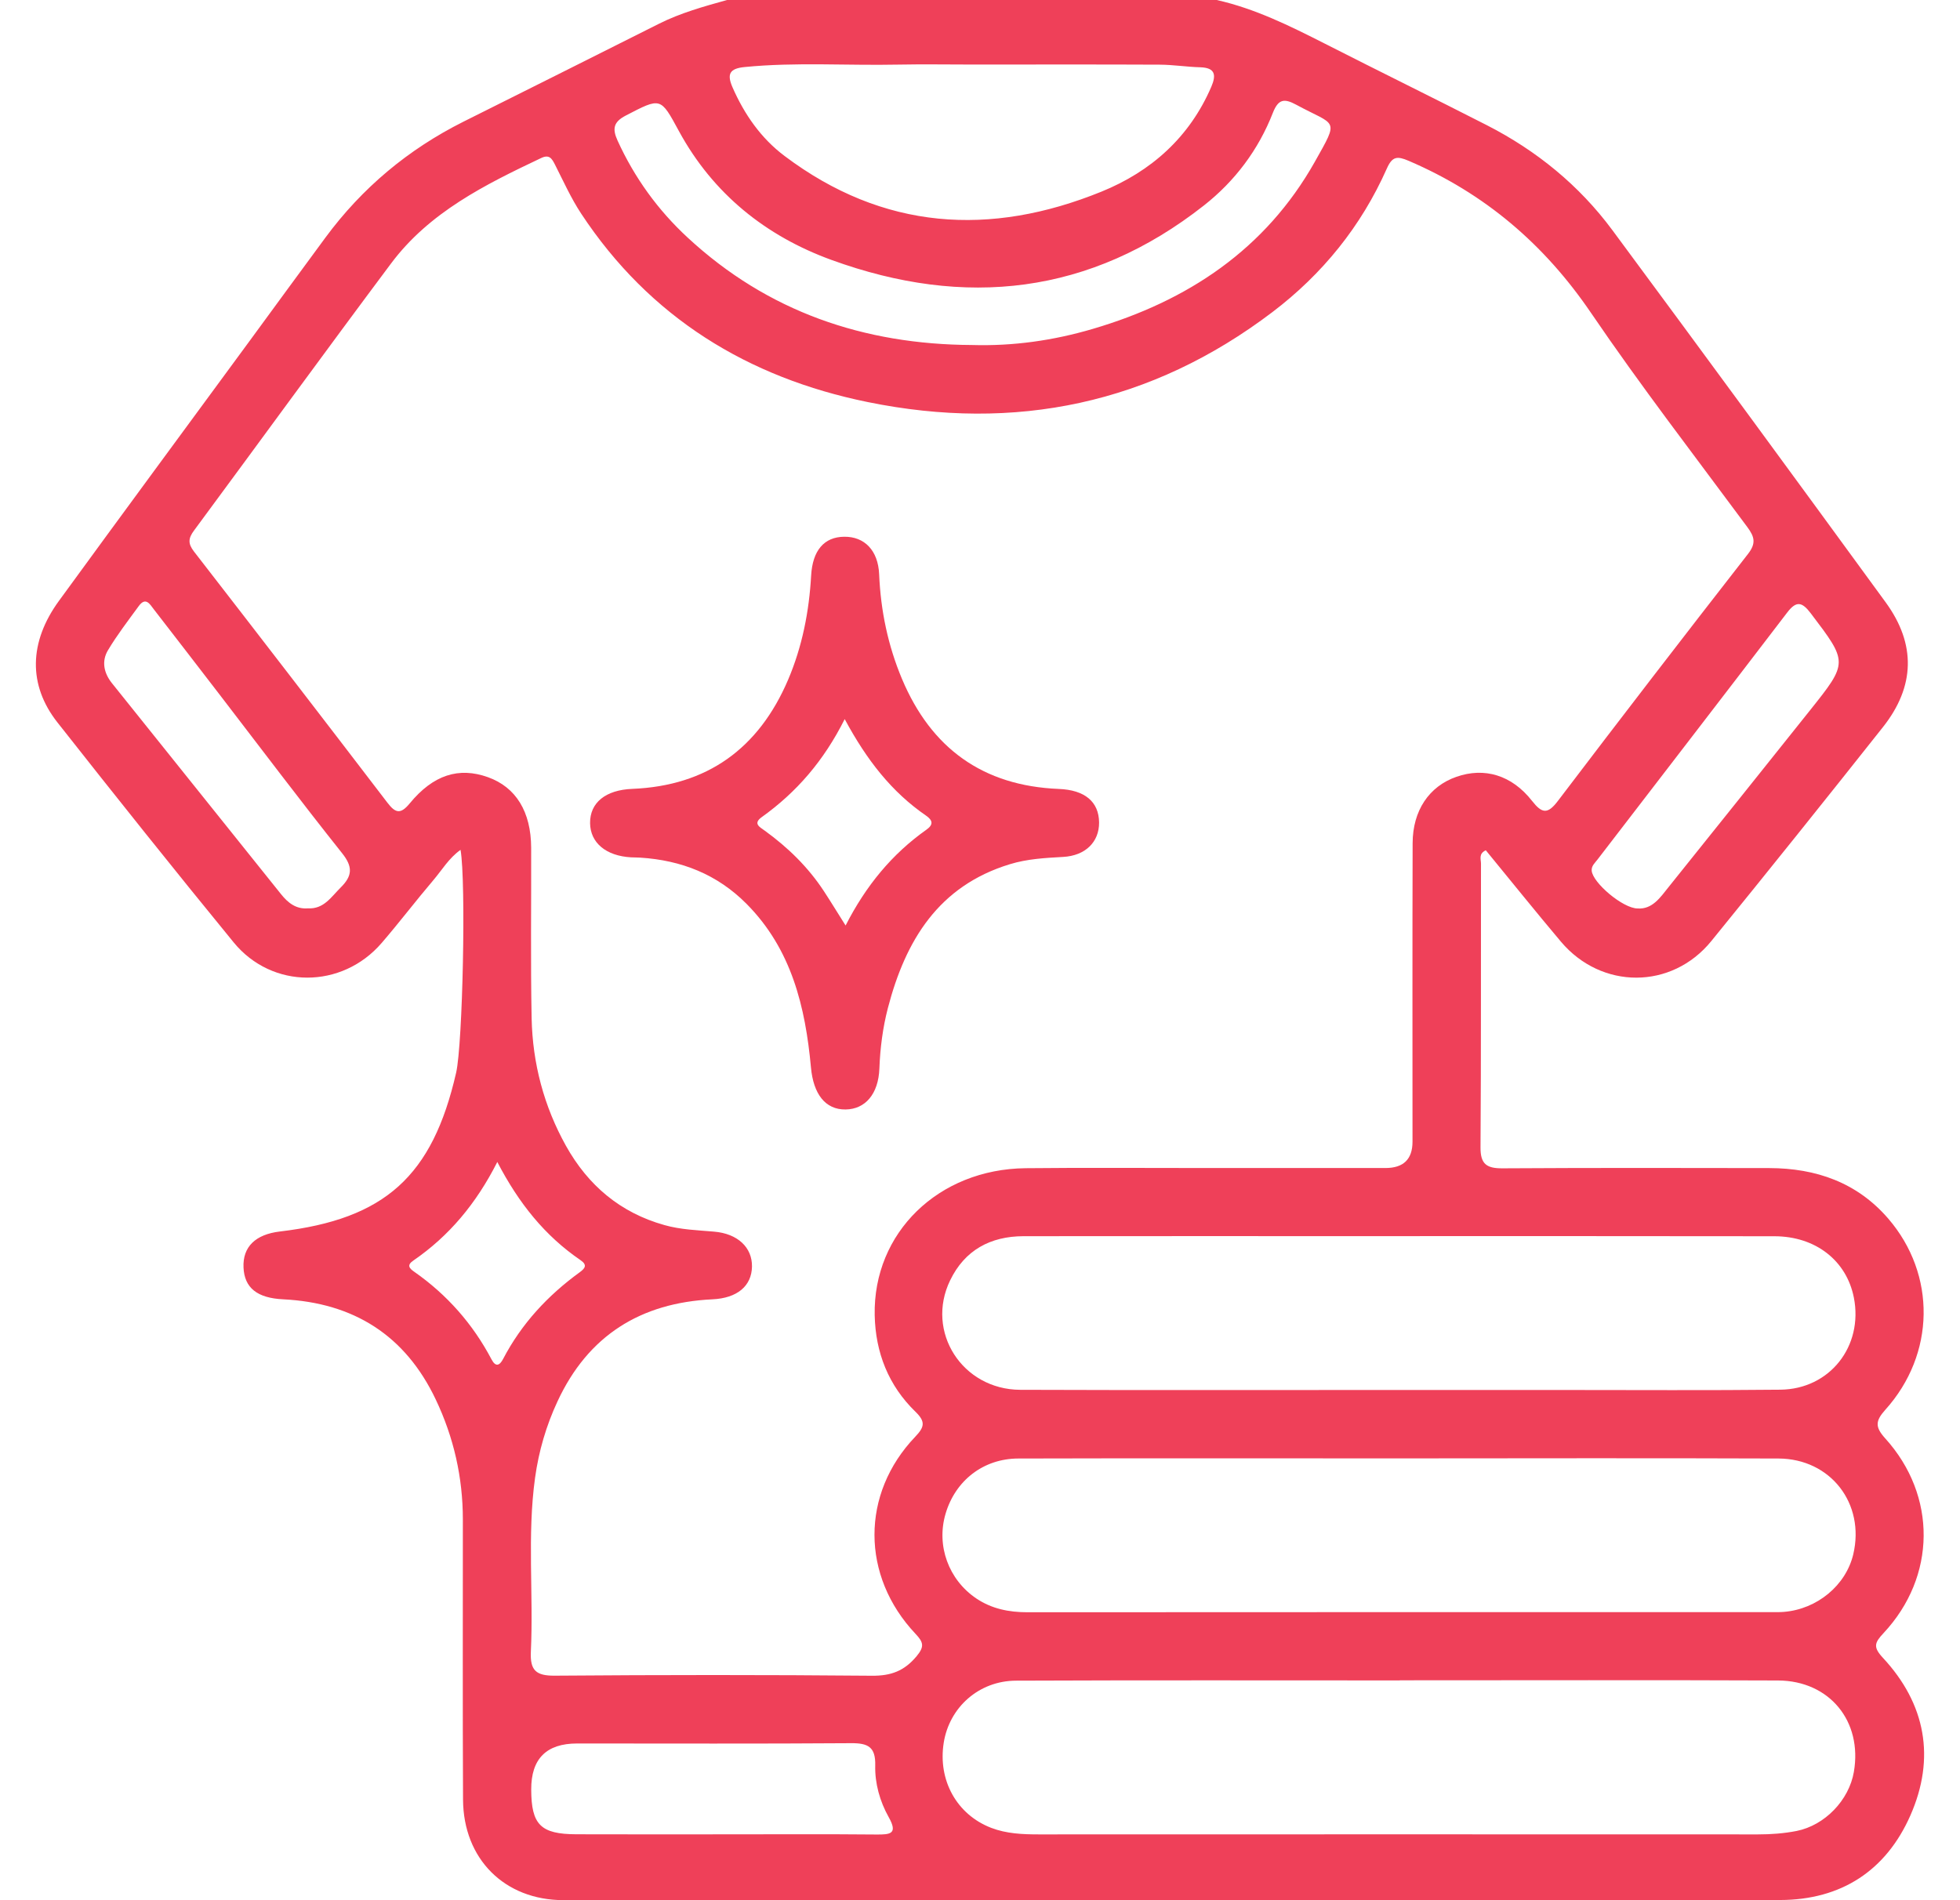
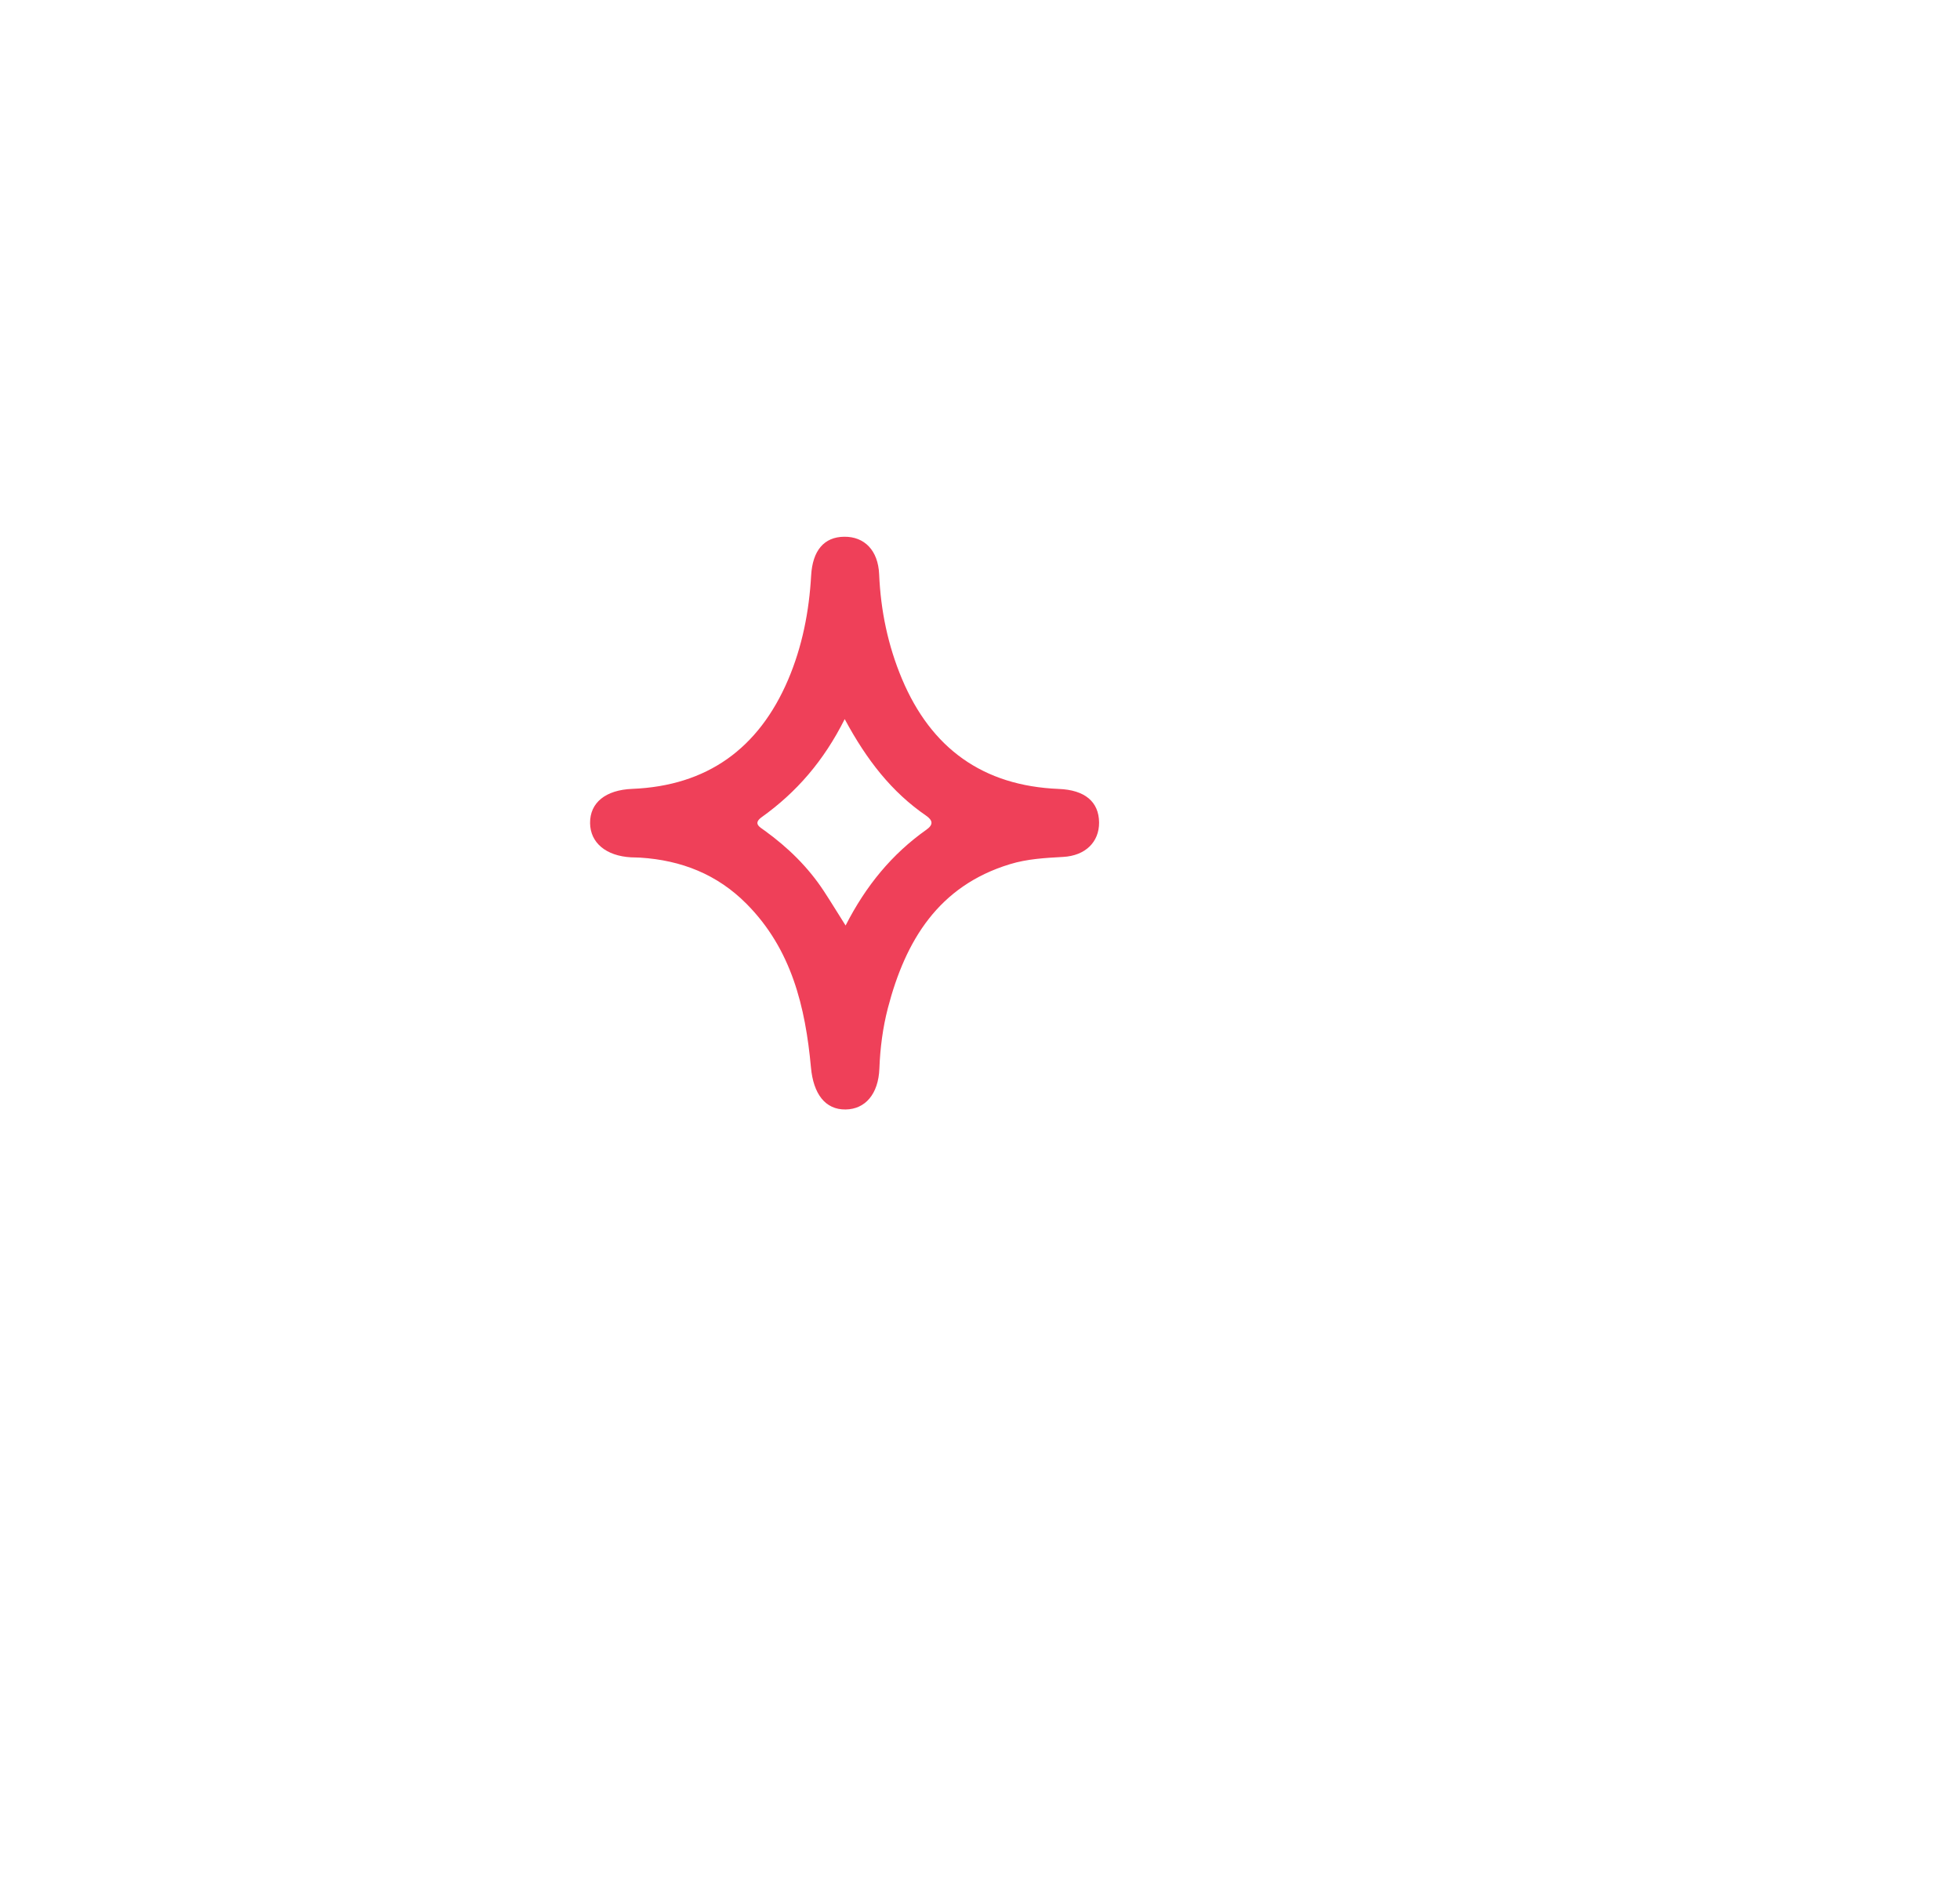
<svg xmlns="http://www.w3.org/2000/svg" width="33" height="32" viewBox="0 0 33 32" fill="none">
-   <path d="M20.485 2.50313e-05C21.131 0.145 21.717 0.436 22.302 0.733C23.211 1.196 24.127 1.645 25.035 2.109C25.872 2.537 26.589 3.122 27.148 3.877C28.69 5.96 30.222 8.051 31.749 10.144C32.262 10.847 32.244 11.56 31.704 12.243C30.748 13.45 29.785 14.653 28.813 15.848C28.146 16.668 26.963 16.668 26.28 15.857C25.852 15.349 25.436 14.831 25.016 14.319C24.891 14.377 24.935 14.472 24.935 14.544C24.932 16.137 24.938 17.729 24.927 19.322C24.925 19.602 25.028 19.676 25.293 19.675C26.792 19.666 28.291 19.668 29.79 19.671C30.575 19.673 31.267 19.913 31.792 20.522C32.603 21.464 32.586 22.805 31.742 23.742C31.573 23.931 31.569 24.032 31.741 24.223C32.615 25.189 32.602 26.551 31.712 27.503C31.56 27.665 31.535 27.738 31.701 27.917C32.425 28.695 32.59 29.609 32.164 30.574C31.754 31.503 30.999 31.996 29.969 31.997C23.141 32.001 16.313 32 9.484 31.999C8.495 31.998 7.801 31.306 7.796 30.305C7.788 28.733 7.794 27.162 7.793 25.59C7.793 24.881 7.64 24.206 7.336 23.567C6.823 22.487 5.954 21.94 4.768 21.881C4.33 21.86 4.115 21.688 4.1 21.345C4.085 20.999 4.299 20.788 4.712 20.739C6.481 20.53 7.281 19.809 7.68 18.064C7.791 17.577 7.848 14.849 7.754 14.312C7.557 14.452 7.442 14.651 7.299 14.819C7.002 15.168 6.725 15.533 6.426 15.88C5.757 16.657 4.583 16.663 3.934 15.87C2.932 14.646 1.946 13.409 0.967 12.166C0.471 11.536 0.487 10.812 0.993 10.118C2.059 8.655 3.134 7.197 4.206 5.737C4.63 5.158 5.054 4.578 5.48 4C6.097 3.164 6.872 2.516 7.801 2.05C8.899 1.5 9.998 0.953 11.095 0.4C11.46 0.217 11.85 0.109 12.241 0L20.485 2.50313e-05ZM20.298 19.67C21.308 19.67 22.317 19.671 23.327 19.67C23.629 19.67 23.781 19.523 23.782 19.229C23.782 17.553 23.779 15.877 23.784 14.201C23.785 13.649 24.062 13.242 24.521 13.082C24.991 12.917 25.453 13.051 25.795 13.488C25.962 13.701 26.057 13.716 26.229 13.489C27.287 12.096 28.353 10.711 29.428 9.332C29.57 9.151 29.542 9.042 29.42 8.877C28.534 7.68 27.625 6.5 26.788 5.27C26.001 4.113 24.999 3.258 23.719 2.709C23.523 2.625 23.441 2.632 23.349 2.84C22.918 3.81 22.267 4.615 21.423 5.256C19.386 6.802 17.094 7.278 14.61 6.771C12.593 6.36 10.938 5.346 9.786 3.599C9.615 3.34 9.486 3.052 9.345 2.774C9.292 2.67 9.249 2.596 9.112 2.661C8.167 3.109 7.229 3.574 6.584 4.437C5.468 5.93 4.373 7.437 3.266 8.935C3.17 9.064 3.162 9.154 3.266 9.288C4.356 10.694 5.442 12.104 6.523 13.518C6.66 13.698 6.746 13.714 6.898 13.53C7.295 13.047 7.726 12.913 8.215 13.088C8.686 13.256 8.941 13.669 8.943 14.277C8.946 15.234 8.932 16.192 8.951 17.149C8.967 17.909 9.158 18.631 9.53 19.298C9.902 19.963 10.444 20.423 11.187 20.631C11.459 20.708 11.74 20.717 12.02 20.741C12.422 20.774 12.666 21.009 12.661 21.33C12.655 21.657 12.413 21.861 11.997 21.881C10.786 21.938 9.901 22.491 9.386 23.601C9.196 24.009 9.071 24.438 9.009 24.884C8.874 25.858 8.984 26.838 8.938 27.814C8.923 28.131 9.025 28.222 9.342 28.219C11.122 28.205 12.902 28.204 14.681 28.22C15.003 28.223 15.226 28.139 15.432 27.892C15.569 27.728 15.547 27.655 15.414 27.514C14.496 26.541 14.492 25.156 15.409 24.196C15.566 24.032 15.586 23.942 15.414 23.775C14.959 23.334 14.74 22.777 14.727 22.149C14.699 20.761 15.8 19.688 17.269 19.673C18.279 19.662 19.289 19.671 20.298 19.67ZM23.546 23.408C24.472 23.408 25.398 23.408 26.324 23.408C27.541 23.408 28.759 23.416 29.976 23.403C30.809 23.394 31.374 22.67 31.213 21.852C31.09 21.23 30.57 20.82 29.876 20.819C27.514 20.815 25.152 20.817 22.79 20.817C20.938 20.817 19.086 20.816 17.234 20.818C16.675 20.819 16.243 21.053 15.997 21.562C15.578 22.426 16.2 23.401 17.178 23.405C19.3 23.413 21.423 23.407 23.546 23.408ZM23.545 24.56C21.412 24.56 19.279 24.556 17.146 24.562C16.556 24.563 16.084 24.934 15.92 25.493C15.762 26.029 15.97 26.603 16.438 26.919C16.697 27.093 16.986 27.151 17.297 27.151C21.469 27.148 25.642 27.149 29.814 27.149C29.887 27.149 29.96 27.151 30.033 27.145C30.595 27.1 31.079 26.698 31.203 26.175C31.404 25.324 30.824 24.566 29.944 24.562C27.811 24.554 25.678 24.559 23.545 24.56ZM23.568 28.297V28.299C21.414 28.299 19.261 28.294 17.107 28.303C16.48 28.305 15.983 28.754 15.889 29.35C15.789 29.981 16.109 30.559 16.689 30.782C16.945 30.88 17.216 30.892 17.488 30.892C21.525 30.891 25.562 30.89 29.599 30.892C29.819 30.892 30.036 30.876 30.25 30.834C30.724 30.739 31.131 30.317 31.213 29.84C31.36 28.988 30.805 28.304 29.936 28.3C27.813 28.291 25.691 28.297 23.568 28.297ZM16.373 1.087C15.957 1.087 15.541 1.08 15.125 1.088C14.262 1.106 13.399 1.044 12.537 1.129C12.279 1.154 12.238 1.251 12.333 1.47C12.533 1.927 12.813 2.329 13.21 2.627C14.867 3.875 16.669 3.99 18.546 3.227C19.38 2.888 20.029 2.312 20.395 1.46C20.479 1.264 20.462 1.141 20.209 1.133C19.981 1.127 19.753 1.09 19.526 1.089C18.475 1.084 17.424 1.087 16.373 1.087ZM16.363 5.81C17.058 5.831 17.736 5.734 18.398 5.539C19.997 5.069 21.307 4.2 22.139 2.722C22.555 1.982 22.497 2.129 21.823 1.763C21.623 1.655 21.523 1.666 21.431 1.9C21.188 2.523 20.792 3.05 20.269 3.461C18.359 4.963 16.245 5.194 14.001 4.378C12.893 3.975 12.006 3.264 11.432 2.21C11.119 1.634 11.13 1.638 10.536 1.946C10.328 2.054 10.307 2.168 10.398 2.368C10.683 2.993 11.077 3.538 11.579 4.002C12.928 5.251 14.545 5.801 16.363 5.81ZM12.198 30.891C13.05 30.891 13.902 30.886 14.755 30.894C14.99 30.896 15.122 30.884 14.962 30.6C14.814 30.336 14.729 30.034 14.736 29.733C14.744 29.419 14.616 29.354 14.33 29.356C12.792 29.367 11.254 29.361 9.716 29.361C9.199 29.361 8.942 29.619 8.944 30.137C8.946 30.729 9.102 30.888 9.704 30.89C10.535 30.893 11.367 30.891 12.198 30.891ZM5.185 15.297C5.453 15.312 5.576 15.104 5.738 14.944C5.935 14.749 5.942 14.596 5.759 14.367C5.059 13.488 4.383 12.589 3.698 11.698C3.33 11.22 2.962 10.741 2.592 10.264C2.525 10.178 2.455 10.043 2.335 10.208C2.157 10.452 1.972 10.692 1.818 10.95C1.707 11.135 1.748 11.334 1.884 11.504C2.833 12.69 3.784 13.876 4.734 15.061C4.849 15.204 4.984 15.313 5.185 15.297ZM27.573 15.299C27.819 15.316 27.952 15.116 28.094 14.938C28.889 13.948 29.681 12.956 30.473 11.964C31.12 11.153 31.115 11.156 30.487 10.328C30.34 10.134 30.244 10.114 30.09 10.316C29.029 11.705 27.961 13.089 26.896 14.476C26.854 14.532 26.792 14.581 26.799 14.664C26.817 14.867 27.325 15.299 27.573 15.299ZM8.373 19.568C8.015 20.275 7.558 20.817 6.957 21.23C6.848 21.305 6.889 21.358 6.973 21.416C7.527 21.803 7.962 22.297 8.277 22.895C8.346 23.025 8.412 22.998 8.471 22.885C8.78 22.293 9.221 21.818 9.757 21.428C9.849 21.361 9.896 21.304 9.772 21.22C9.177 20.813 8.737 20.269 8.373 19.568Z" fill="#EF4059" />
  <path d="M18.505 13.852C18.507 14.178 18.276 14.411 17.898 14.431C17.596 14.448 17.296 14.464 17.005 14.553C15.799 14.92 15.245 15.841 14.949 16.976C14.863 17.308 14.819 17.648 14.806 17.994C14.79 18.424 14.568 18.68 14.237 18.684C13.895 18.689 13.695 18.423 13.654 17.978C13.56 16.956 13.327 15.984 12.569 15.221C12.076 14.724 11.471 14.487 10.781 14.443C10.729 14.439 10.677 14.441 10.625 14.438C10.203 14.414 9.939 14.193 9.935 13.862C9.931 13.517 10.197 13.303 10.644 13.285C11.911 13.234 12.775 12.601 13.268 11.45C13.507 10.89 13.623 10.298 13.657 9.691C13.681 9.272 13.874 9.042 14.214 9.039C14.551 9.035 14.785 9.265 14.802 9.672C14.828 10.283 14.95 10.869 15.185 11.43C15.676 12.6 16.547 13.234 17.826 13.286C18.266 13.303 18.502 13.502 18.505 13.852ZM14.222 12.11C13.868 12.816 13.409 13.343 12.826 13.76C12.673 13.87 12.792 13.928 12.875 13.988C13.266 14.271 13.607 14.603 13.872 15.008C13.989 15.186 14.099 15.368 14.237 15.586C14.58 14.914 15.019 14.382 15.597 13.973C15.718 13.888 15.707 13.815 15.591 13.735C15.014 13.338 14.594 12.802 14.222 12.11Z" fill="#EF4059" />
</svg>